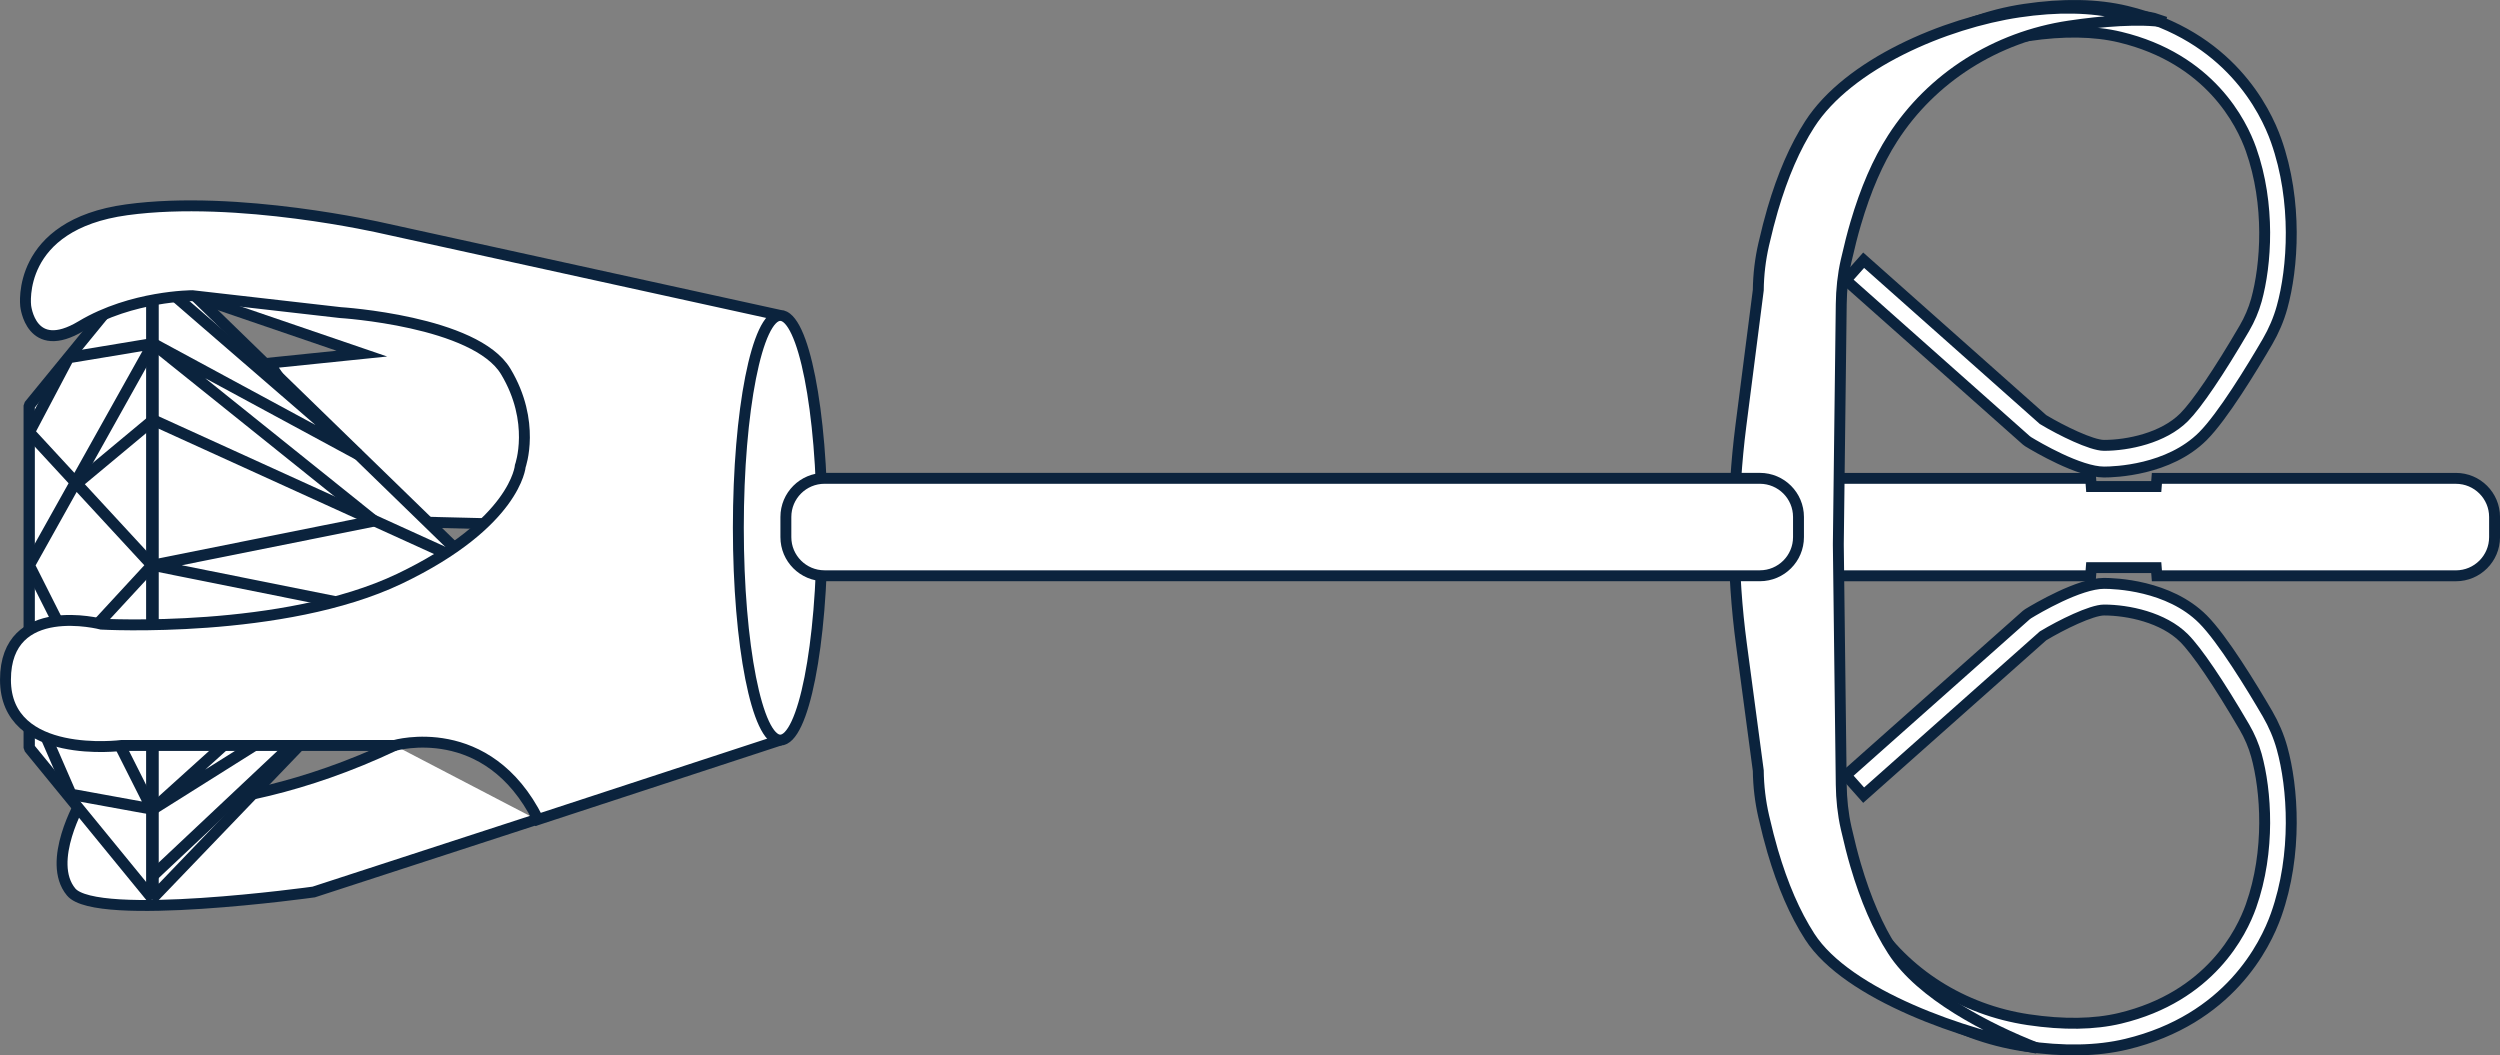
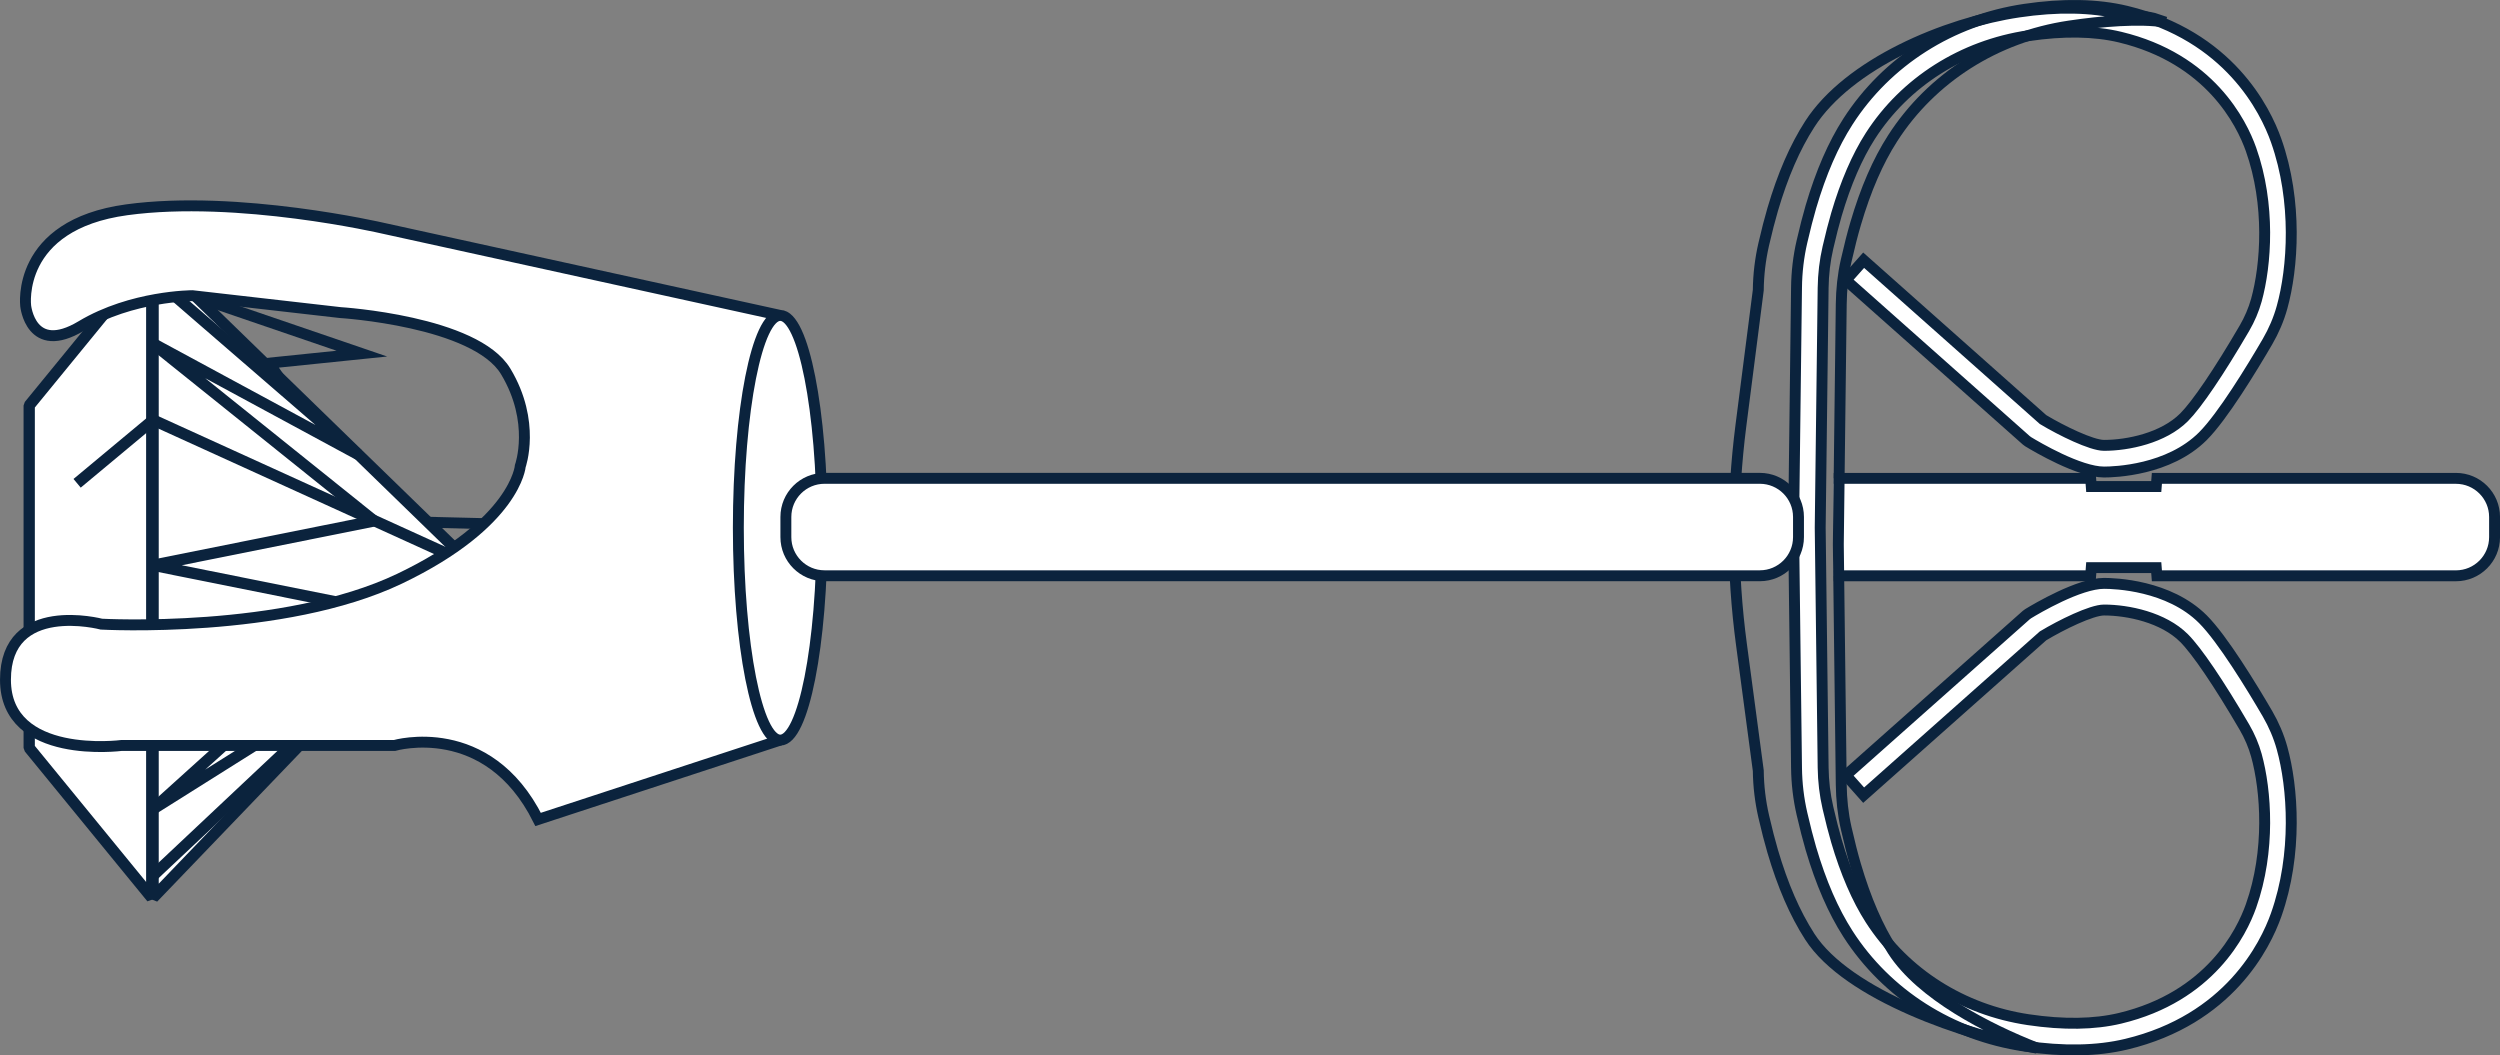
<svg xmlns="http://www.w3.org/2000/svg" version="1.1" id="Layer_1" x="0px" y="0px" width="221.533px" height="93.522px" viewBox="0 0 221.533 93.522" enable-background="new 0 0 221.533 93.522" xml:space="preserve">
  <rect x="0" y="0" width="221.533" height="93.522" fill="#808080" stroke="none" />
  <g>
    <path fill="#FFFFFF" d="M162.495,42.389h22.764l0.055,0.723h5.758l0.057-0.723h26.498c1.891,0,3.424,1.533,3.424,3.423v1.787   c0,1.891-1.533,3.424-3.424,3.424h-26.498l-0.057-0.723h-5.758l-0.055,0.723h-22.764" />
    <path fill="none" stroke="#0B233D" stroke-width="0.967" stroke-miterlimit="10" d="M162.495,42.389h22.764l0.055,0.723h5.758   l0.057-0.723h26.498c1.891,0,3.424,1.533,3.424,3.423v1.787c0,1.891-1.533,3.424-3.424,3.424h-26.498l-0.057-0.723h-5.758   l-0.055,0.723h-22.764" />
    <path fill="#FFFFFF" d="M200.927,63.244c-1.387-2.378-3.975-6.627-5.719-8.372c-3.025-3.025-7.83-3.178-8.762-3.178   c-2.203,0-5.988,2.238-6.725,2.687l-0.17,0.125l-15.977,14.191l1.57,1.766l15.895-14.118c1.609-0.969,4.289-2.289,5.406-2.289   c2.125,0,5.256,0.651,7.09,2.486c1.137,1.137,3.088,4.014,5.35,7.892c0.463,0.796,0.82,1.635,1.061,2.493   c0.861,3.105,1.256,8.466-0.477,13.356c-0.834,2.355-3.635,8.038-11.602,9.95c-2.279,0.546-5.012,0.589-8.125,0.125   c-5.828-0.867-10.932-4.104-14.002-8.879c-1.174-1.829-2.188-4.172-3.008-6.961c-0.236-0.804-0.49-1.793-0.754-2.938   c-0.268-1.155-0.408-2.352-0.424-3.556l-0.26-21.263l0.26-21.263c0.016-1.204,0.156-2.4,0.424-3.556   c0.264-1.145,0.518-2.134,0.754-2.938c0.82-2.79,1.834-5.132,3.008-6.961c3.07-4.776,8.174-8.012,14.002-8.88   c3.113-0.463,5.846-0.42,8.125,0.126c7.967,1.913,10.768,7.596,11.602,9.951c1.732,4.889,1.338,10.25,0.477,13.355   c-0.24,0.858-0.598,1.697-1.061,2.492c-2.262,3.879-4.213,6.756-5.35,7.893c-1.834,1.834-4.965,2.485-7.09,2.485   c-1.117,0-3.797-1.319-5.406-2.287l-15.895-14.12l-1.57,1.767l15.977,14.19l0.17,0.126c0.736,0.449,4.521,2.687,6.725,2.687   c0.932,0,5.736-0.153,8.762-3.178c1.744-1.745,4.332-5.994,5.719-8.372c0.564-0.971,1.002-1.997,1.293-3.05   c0.957-3.437,1.393-9.369-0.523-14.777c-0.963-2.719-4.186-9.277-13.277-11.459c-2.574-0.618-5.609-0.673-9.023-0.165   c-6.502,0.967-12.201,4.59-15.641,9.939c-1.314,2.046-2.391,4.523-3.289,7.571c-0.248,0.849-0.514,1.883-0.789,3.074   c-0.305,1.32-0.467,2.686-0.482,4.059l-0.26,21.191h-0.002v0.1v0.1h0.002l0.26,21.191c0.016,1.374,0.178,2.739,0.482,4.059   c0.275,1.191,0.541,2.225,0.789,3.074c0.898,3.048,1.975,5.524,3.289,7.571c3.439,5.349,9.139,8.971,15.641,9.939   c3.414,0.507,6.449,0.453,9.023-0.165c9.092-2.182,12.314-8.74,13.277-11.458c1.916-5.409,1.48-11.341,0.523-14.778   C201.929,65.241,201.491,64.215,200.927,63.244" />
    <path fill="none" stroke="#0B233D" stroke-width="0.967" stroke-miterlimit="10" d="M200.927,63.244   c-1.387-2.378-3.975-6.627-5.719-8.372c-3.025-3.025-7.83-3.178-8.762-3.178c-2.203,0-5.988,2.238-6.725,2.687l-0.17,0.125   l-15.977,14.191l1.57,1.766l15.895-14.118c1.609-0.969,4.289-2.289,5.406-2.289c2.125,0,5.256,0.651,7.09,2.486   c1.137,1.137,3.088,4.014,5.35,7.892c0.463,0.796,0.82,1.635,1.061,2.493c0.861,3.105,1.256,8.466-0.477,13.356   c-0.834,2.355-3.635,8.038-11.602,9.95c-2.279,0.546-5.012,0.589-8.125,0.125c-5.828-0.867-10.932-4.104-14.002-8.879   c-1.174-1.829-2.188-4.172-3.008-6.961c-0.236-0.804-0.49-1.793-0.754-2.938c-0.268-1.155-0.408-2.352-0.424-3.556l-0.26-21.263   l0.26-21.263c0.016-1.204,0.156-2.4,0.424-3.556c0.264-1.145,0.518-2.134,0.754-2.938c0.82-2.79,1.834-5.132,3.008-6.961   c3.07-4.776,8.174-8.012,14.002-8.88c3.113-0.463,5.846-0.42,8.125,0.126c7.967,1.913,10.768,7.596,11.602,9.951   c1.732,4.889,1.338,10.25,0.477,13.355c-0.24,0.858-0.598,1.697-1.061,2.492c-2.262,3.879-4.213,6.756-5.35,7.893   c-1.834,1.834-4.965,2.485-7.09,2.485c-1.117,0-3.797-1.319-5.406-2.287l-15.895-14.12l-1.57,1.767l15.977,14.19l0.17,0.126   c0.736,0.449,4.521,2.687,6.725,2.687c0.932,0,5.736-0.153,8.762-3.178c1.744-1.745,4.332-5.994,5.719-8.372   c0.564-0.971,1.002-1.997,1.293-3.05c0.957-3.437,1.393-9.369-0.523-14.777c-0.963-2.719-4.186-9.277-13.277-11.459   c-2.574-0.618-5.609-0.673-9.023-0.165c-6.502,0.967-12.201,4.59-15.641,9.939c-1.314,2.046-2.391,4.523-3.289,7.571   c-0.248,0.849-0.514,1.883-0.789,3.074c-0.305,1.32-0.467,2.686-0.482,4.059l-0.26,21.191h-0.002v0.1v0.1h0.002l0.26,21.191   c0.016,1.374,0.178,2.739,0.482,4.059c0.275,1.191,0.541,2.225,0.789,3.074c0.898,3.048,1.975,5.524,3.289,7.571   c3.439,5.349,9.139,8.971,15.641,9.939c3.414,0.507,6.449,0.453,9.023-0.165c9.092-2.182,12.314-8.74,13.277-11.458   c1.916-5.409,1.48-11.341,0.523-14.778C201.929,65.241,201.491,64.215,200.927,63.244z" />
-     <path fill="#FFFFFF" d="M167.72,84.237c-1.316-2.047-2.391-4.523-3.287-7.572c-0.266-0.899-0.549-2.007-0.84-3.289   c-0.285-1.259-0.418-2.553-0.434-3.844l-0.258-21.191v-0.2l0.258-21.191c0.016-1.29,0.148-2.584,0.434-3.843   c0.291-1.282,0.574-2.39,0.84-3.289c0.896-3.048,1.971-5.525,3.287-7.572c3.439-5.348,9.139-8.971,15.643-9.939   c2.865-0.426,6.23-0.714,8.514-0.346l-0.654-0.219c-0.961-0.393-2.176-0.239-3.311-0.512c-2.576-0.618-5.611-0.673-9.025-0.166   c-6.502,0.968-15.082,4.59-18.52,9.94c-1.316,2.046-2.391,4.523-3.287,7.571c-0.25,0.849-0.516,1.883-0.791,3.074   c-0.303,1.32-0.467,2.685-0.482,4.059l-1.541,12.01c-0.824,6.433-0.811,12.946,0.047,19.374l1.494,11.198   c0.016,1.373,0.18,2.739,0.482,4.058c0.275,1.191,0.541,2.225,0.791,3.075c0.896,3.047,1.971,5.524,3.287,7.571   c3.334,5.188,13.887,8.796,20.145,9.889C176.157,91.18,170.229,88.143,167.72,84.237" />
    <path fill="none" stroke="#0B233D" stroke-width="0.967" stroke-miterlimit="10" d="M167.72,84.237   c-1.316-2.047-2.391-4.523-3.287-7.572c-0.266-0.899-0.549-2.007-0.84-3.289c-0.285-1.259-0.418-2.553-0.434-3.844l-0.258-21.191   v-0.2l0.258-21.191c0.016-1.29,0.148-2.584,0.434-3.843c0.291-1.282,0.574-2.39,0.84-3.289c0.896-3.048,1.971-5.525,3.287-7.572   c3.439-5.348,9.139-8.971,15.643-9.939c2.865-0.426,6.23-0.714,8.514-0.346l-0.654-0.219c-0.961-0.393-2.176-0.239-3.311-0.512   c-2.576-0.618-5.611-0.673-9.025-0.166c-6.502,0.968-15.082,4.59-18.52,9.94c-1.316,2.046-2.391,4.523-3.287,7.571   c-0.25,0.849-0.516,1.883-0.791,3.074c-0.303,1.32-0.467,2.685-0.482,4.059l-1.541,12.01c-0.824,6.433-0.811,12.946,0.047,19.374   l1.494,11.198c0.016,1.373,0.18,2.739,0.482,4.058c0.275,1.191,0.541,2.225,0.791,3.075c0.896,3.047,1.971,5.524,3.287,7.571   c3.334,5.188,13.887,8.796,20.145,9.889C176.157,91.18,170.229,88.143,167.72,84.237z" />
    <g>
-       <path fill="#FFFFFF" d="M47.547,72.613l-19.748,6.43c0,0-19.256,2.686-21.494,0c-2.239-2.687,0.895-8.061,0.895-8.061    s11.644,2.687,27.764-4.926" />
-       <path fill="none" stroke="#0B233D" stroke-width="0.967" stroke-miterlimit="10" d="M47.547,72.613l-19.748,6.43    c0,0-19.256,2.686-21.494,0c-2.239-2.687,0.895-8.061,0.895-8.061s11.644,2.687,27.764-4.926" />
-       <polygon fill="#FFFFFF" points="17.052,26.202 32.066,31.336 23.871,32.177 33.149,46.161 45.514,46.465 59.64,41.421     44.674,25.873 15.467,21.461   " />
      <polygon fill="none" stroke="#0B233D" stroke-width="0.967" stroke-miterlimit="10" points="17.052,26.202 32.066,31.336     23.871,32.177 33.149,46.161 45.514,46.465 59.64,41.421 44.674,25.873 15.467,21.461   " />
      <polygon fill="#FFFFFF" points="2.588,66.276 2.588,35.931 13.447,22.653 13.447,79.553   " />
      <polygon fill="none" stroke="#0B233D" stroke-linejoin="bevel" stroke-miterlimit="10" points="2.588,66.276 2.588,35.931     13.447,22.653 13.447,79.553   " />
-       <polygon fill="none" stroke="#0B233D" stroke-linejoin="bevel" stroke-miterlimit="10" points="2.588,61.874 6.289,70.386     13.468,71.694 2.588,50.09 13.567,30.448 6.076,31.691 2.588,38.305 13.468,50.09   " />
      <polyline fill="none" stroke="#0B233D" stroke-linejoin="bevel" stroke-miterlimit="10" points="6.482,57.764 13.629,62.813     13.568,37.217 6.833,42.827   " />
      <polygon fill="#FFFFFF" points="13.566,79.55 13.566,22.592 41.852,50.089   " />
      <polygon fill="none" stroke="#0B233D" stroke-linejoin="bevel" stroke-miterlimit="10" points="13.566,79.55 13.566,22.592     41.852,50.089   " />
      <polyline fill="none" stroke="#0B233D" stroke-linejoin="bevel" stroke-miterlimit="10" points="13.566,77.586 32.473,59.805     13.566,71.694 33.148,54.017 13.566,50.089 33.148,46.161 13.566,30.448 31.745,40.279 13.566,24.556   " />
      <polyline fill="none" stroke="#0B233D" stroke-linejoin="bevel" stroke-miterlimit="10" points="13.629,62.812 41.852,50.089     13.568,37.217   " />
      <path fill="#FFFFFF" d="M69.14,27.951l-35.249-7.738c0,0-12.809-2.967-22.66-1.623c-9.852,1.343-8.956,8.508-8.956,8.508    s0.446,4.478,4.926,1.791c4.478-2.687,9.851-2.687,9.851-2.687l13.098,1.497c0,0,11.98,0.742,14.666,5.22    c2.688,4.478,1.291,8.372,1.291,8.372s-0.395,5.062-10.693,9.988c-10.3,4.926-26.421,4.03-26.421,4.03s-8.508-2.238-8.508,4.926    c0,7.165,10.299,5.822,10.299,5.822h24.181c0,0,8.24-2.399,12.719,6.557l21.458-7.031" />
      <path fill="none" stroke="#0B233D" stroke-width="0.967" stroke-miterlimit="10" d="M69.14,27.951l-35.249-7.738    c0,0-12.809-2.967-22.66-1.623c-9.852,1.343-8.956,8.508-8.956,8.508s0.446,4.478,4.926,1.791    c4.478-2.687,9.851-2.687,9.851-2.687l13.098,1.497c0,0,11.98,0.742,14.666,5.22c2.688,4.478,1.291,8.372,1.291,8.372    s-0.395,5.062-10.693,9.988c-10.3,4.926-26.421,4.03-26.421,4.03s-8.508-2.238-8.508,4.926c0,7.165,10.299,5.822,10.299,5.822    h24.181c0,0,8.24-2.399,12.719,6.557l21.458-7.031" />
      <path fill="#FFFFFF" d="M72.854,46.767c0,10.392-1.664,18.816-3.715,18.816s-3.713-8.424-3.713-18.816    c0-10.392,1.662-18.816,3.713-18.816S72.854,36.375,72.854,46.767" />
      <ellipse fill="none" stroke="#0B233D" stroke-width="0.967" stroke-miterlimit="10" cx="69.141" cy="46.767" rx="3.714" ry="18.816" />
    </g>
    <path fill="#FFFFFF" d="M73.063,51.02c-1.891,0-3.424-1.533-3.424-3.423v-1.788c0-1.891,1.533-3.423,3.424-3.423h82.883   c1.891,0,3.424,1.532,3.424,3.423v1.788c0,1.89-1.533,3.423-3.424,3.423H73.063z" />
    <path fill="none" stroke="#0B233D" stroke-width="0.967" stroke-miterlimit="10" d="M73.063,51.02   c-1.891,0-3.424-1.533-3.424-3.423v-1.788c0-1.891,1.533-3.423,3.424-3.423h82.883c1.891,0,3.424,1.532,3.424,3.423v1.788   c0,1.89-1.533,3.423-3.424,3.423H73.063z" />
  </g>
</svg>